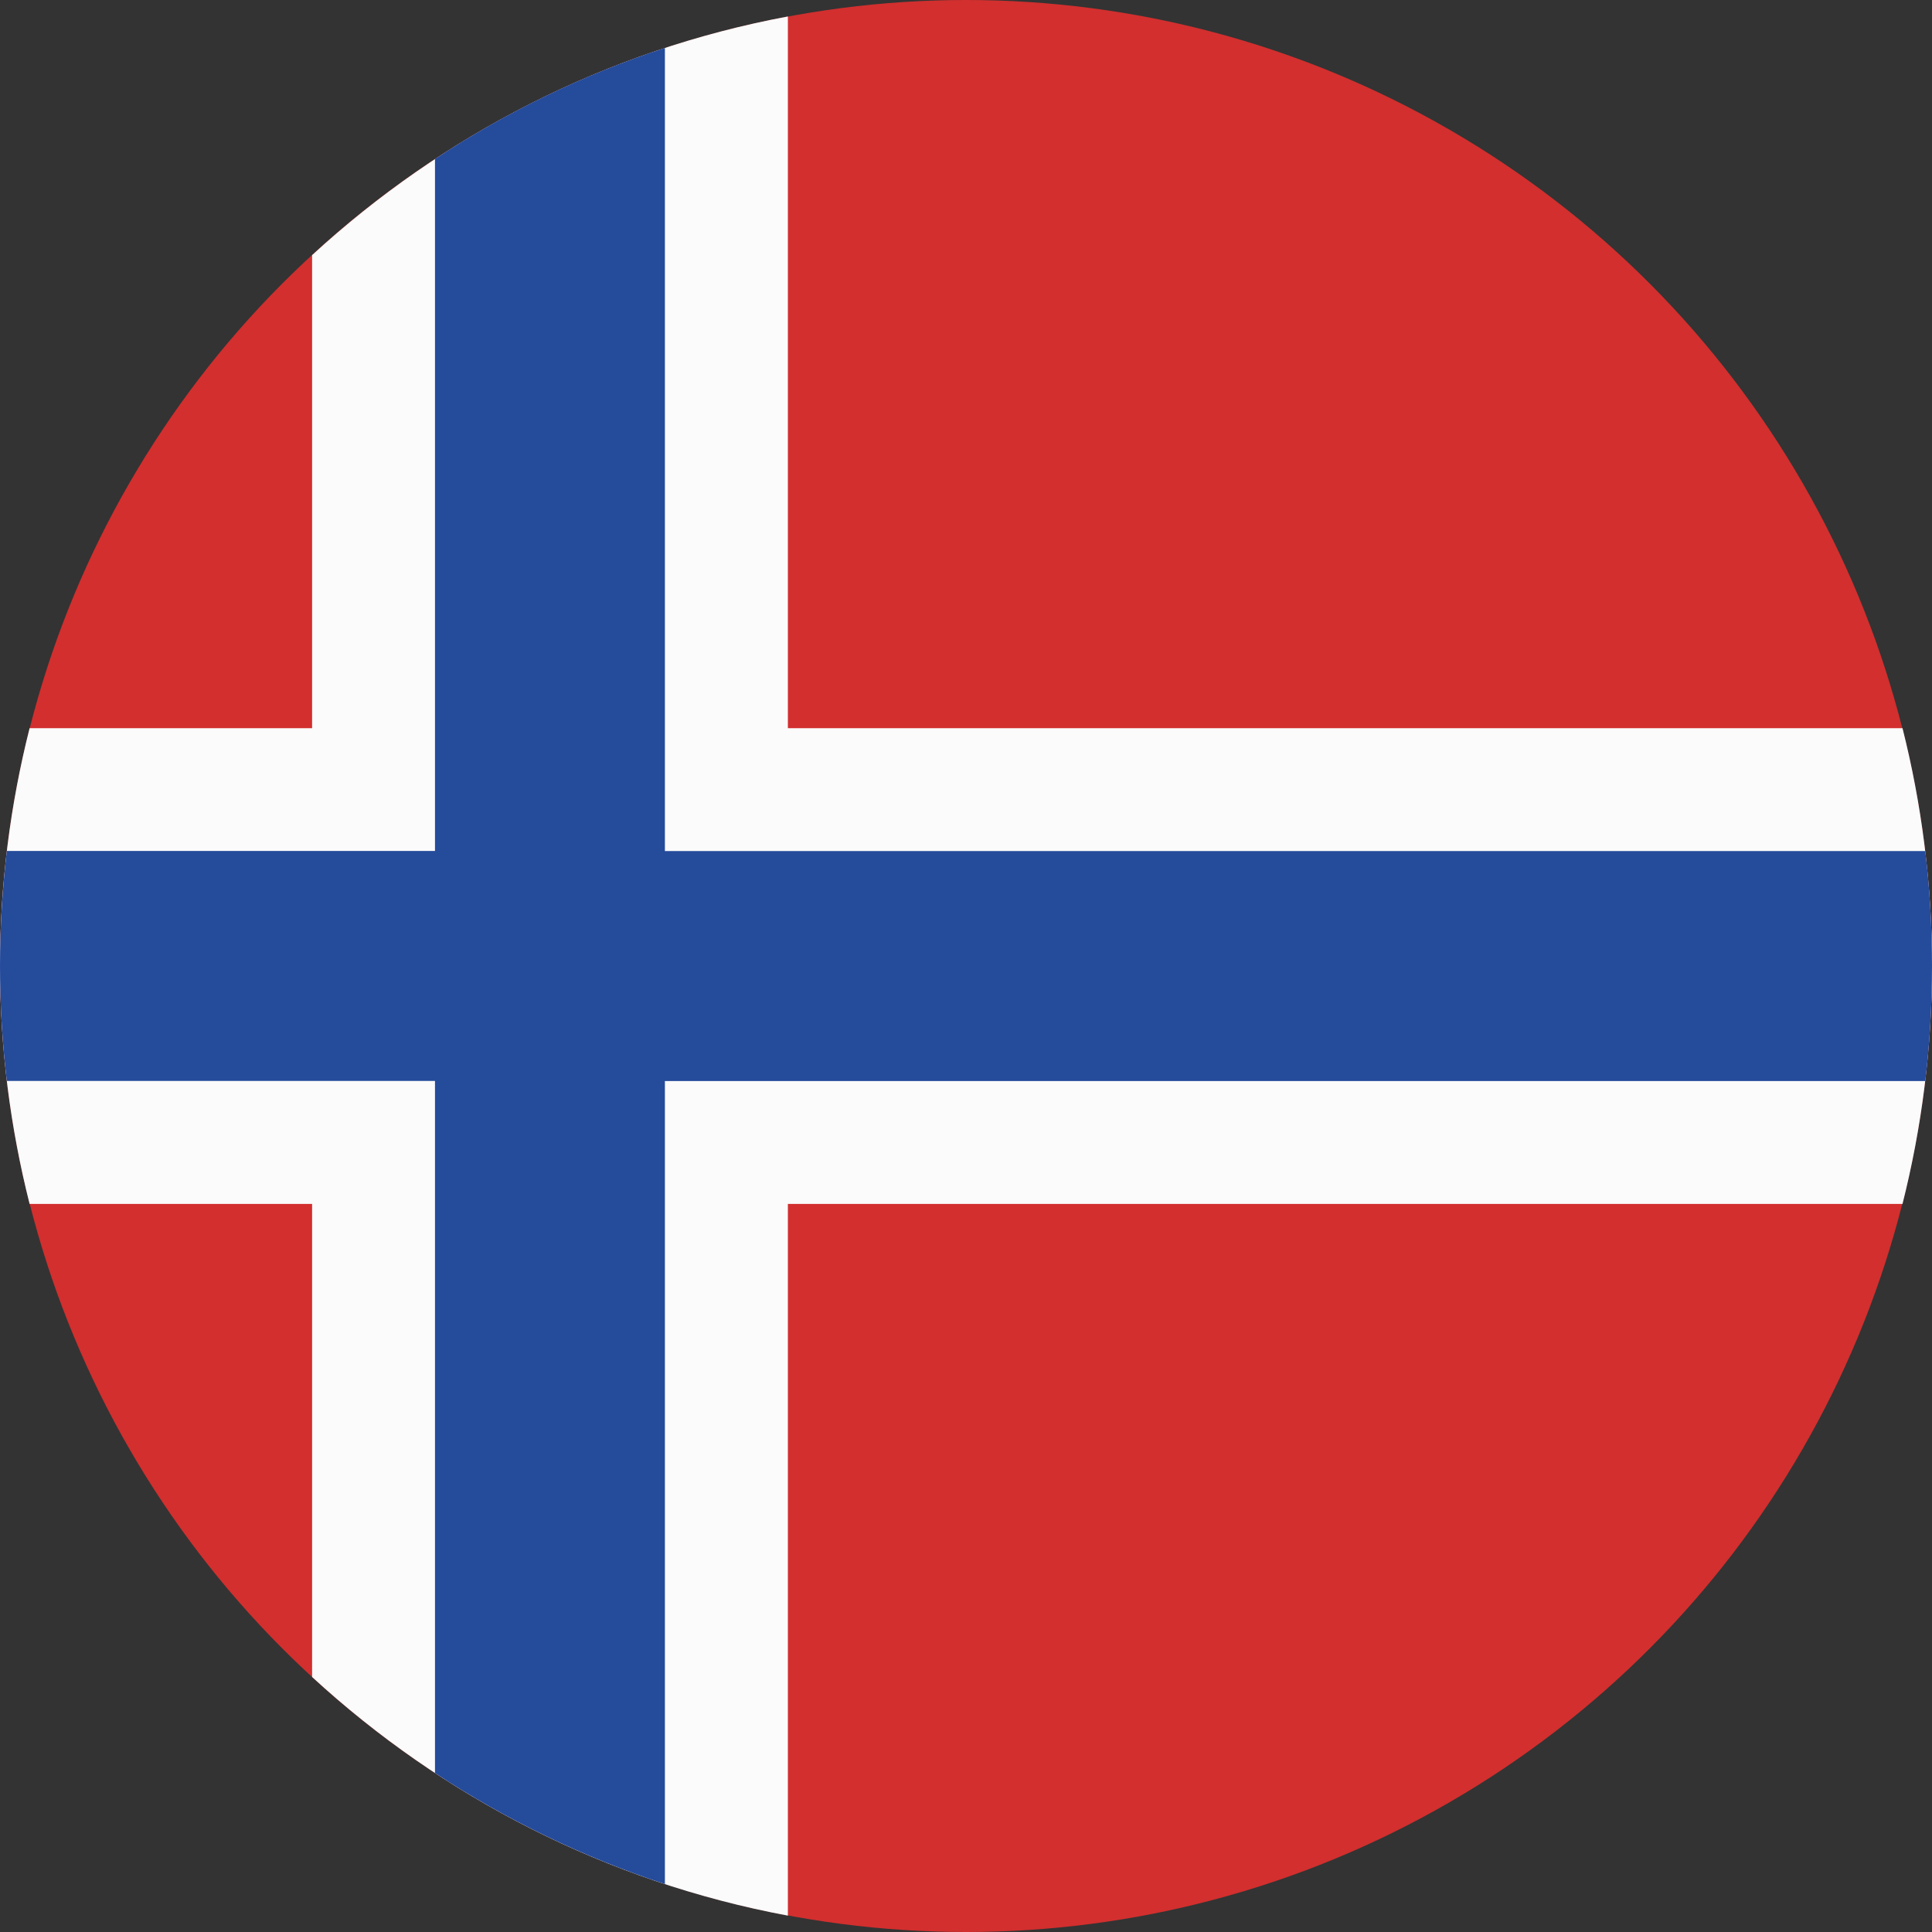
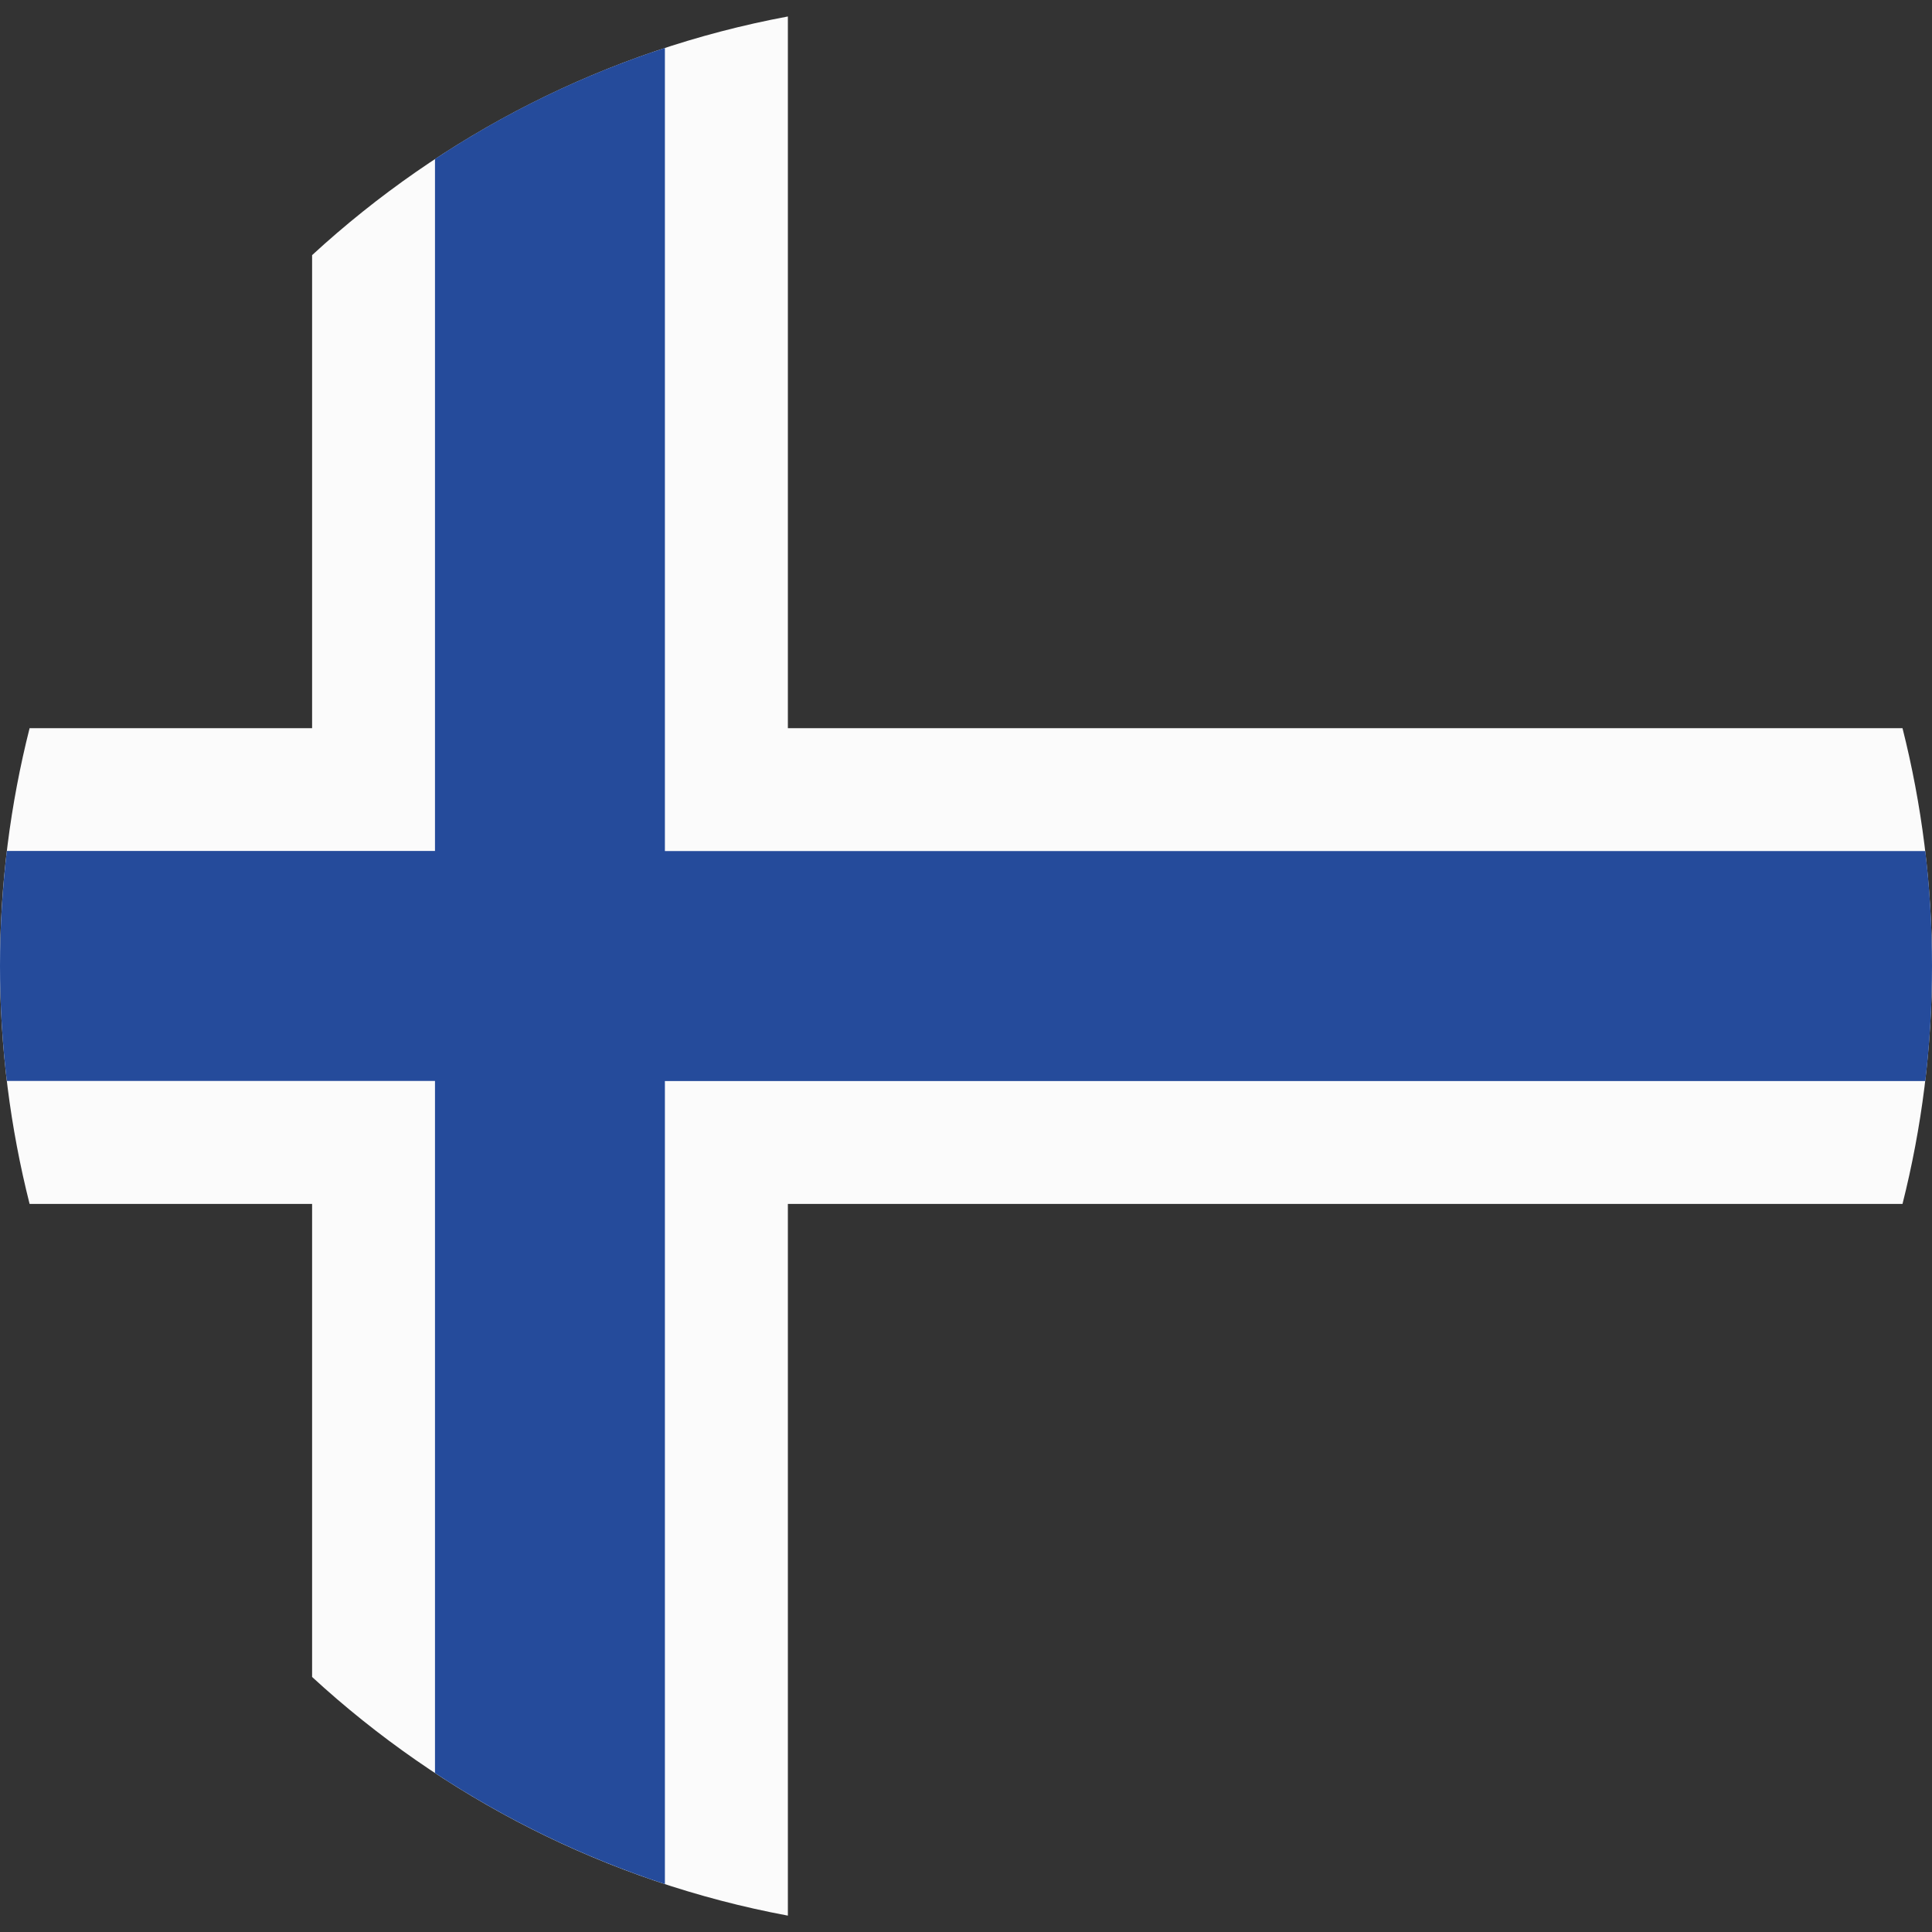
<svg xmlns="http://www.w3.org/2000/svg" id="Vrstva_1" version="1.1" viewBox="0 0 18.992 18.992">
  <rect x="0" y="0" width="18.992" height="18.992" fill="#333333" stroke="none" />
  <defs>
    <style>
      .st0 {
        fill: #254b9b;
      }

      .st0, .st1 {
        fill-rule: evenodd;
      }

      .st1 {
        fill: #fbfbfb;
      }

      .st2 {
        fill: #d22f2e;
      }
    </style>
  </defs>
-   <circle class="st2" cx="9.496" cy="9.496" r="9.496" />
  <path class="st1" d="M7.745.162v6.996h10.957c.189.748.29,1.531.29,2.338,0,.808-.101,1.59-.29,2.339H7.745v6.996c-1.785-.333-3.393-1.165-4.677-2.346v-4.65H.291c-.189-.748-.291-1.531-.291-2.339,0-.807.102-1.59.291-2.338h2.777V2.508C4.352,1.327,5.96.495,7.745.162Z" />
  <path class="st0" d="M6.536.472v7.894h12.39c.044.371.066.748.066,1.13,0,.383-.022.76-.066,1.131H6.536v7.894c-.806-.265-1.565-.634-2.26-1.092v-6.803H.067c-.044-.371-.067-.748-.067-1.131,0-.382.024-.759.067-1.13h4.209V1.563c.695-.459,1.454-.828,2.26-1.092Z" />
</svg>